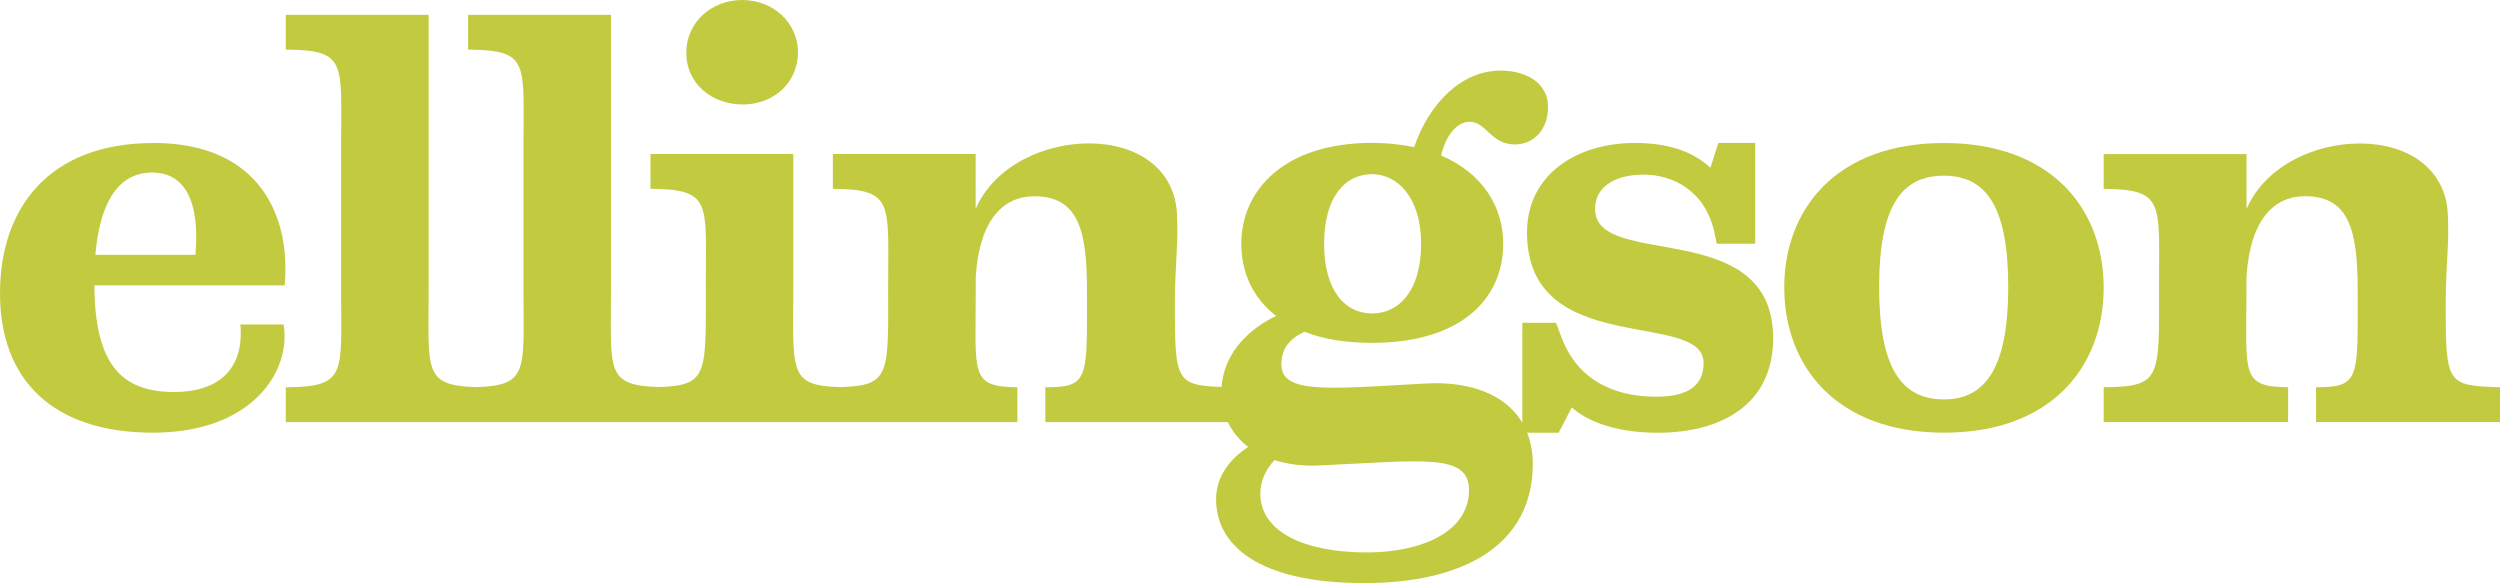
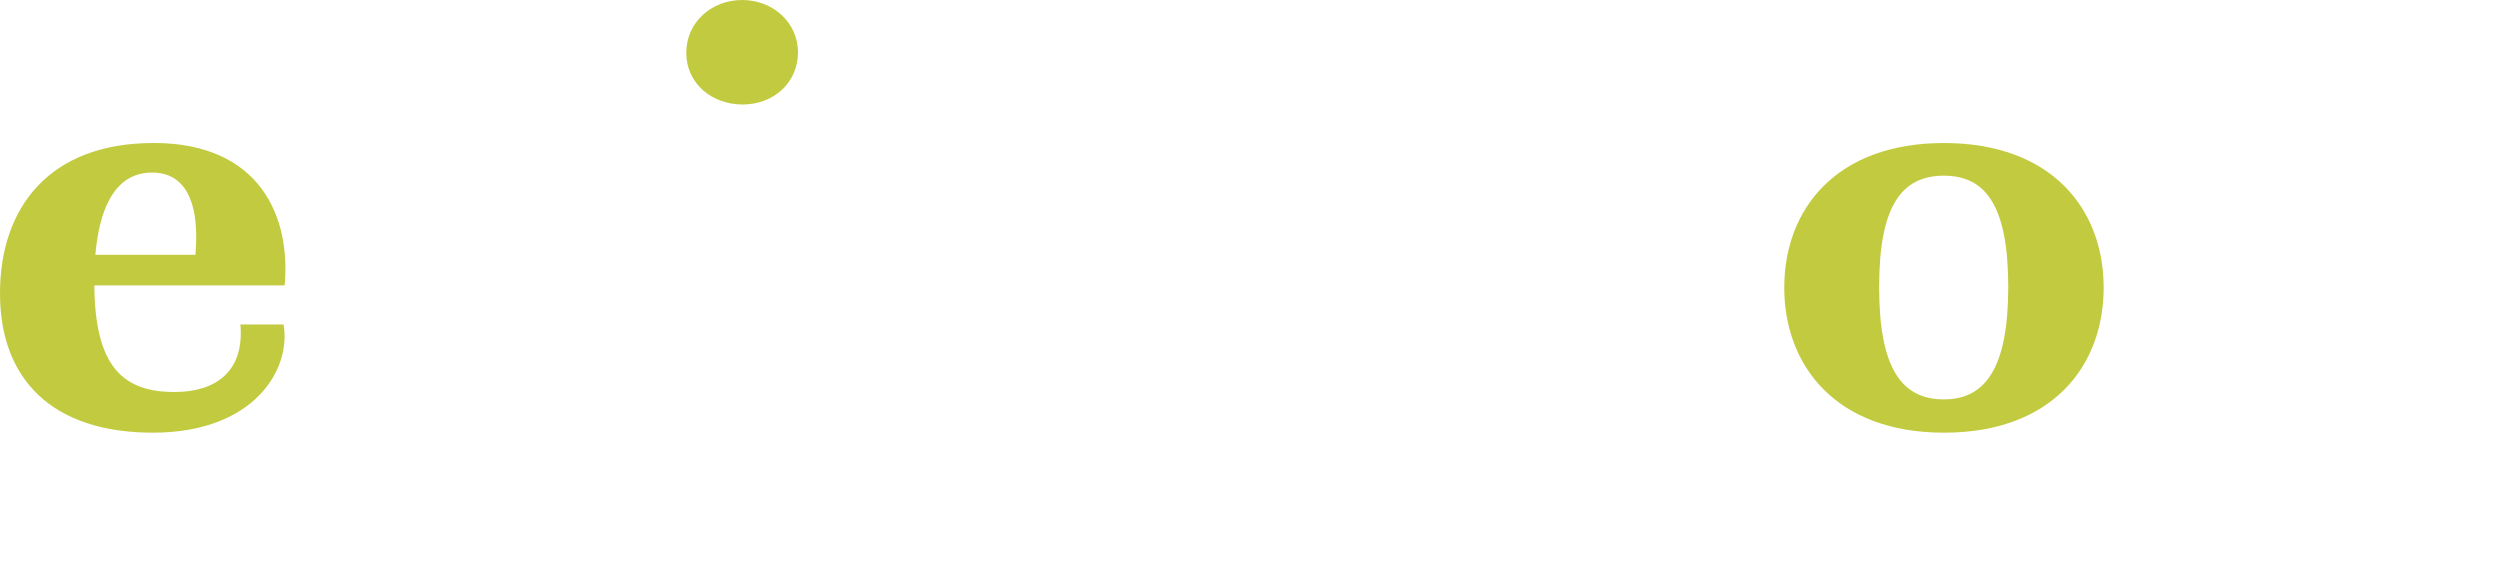
<svg xmlns="http://www.w3.org/2000/svg" width="343" height="80" viewBox="0 0 343 80" fill="none">
  <path d="M21.037 19.622C6.8 19.622 0 28.45 0 40.249C0 52.048 7.16 59.364 20.973 59.364C34.786 59.364 39.992 50.747 38.905 44.52H32.98C33.56 51.107 29.441 53.782 23.94 53.782C17.001 53.782 13.02 50.452 12.947 39.16H39.052C39.918 29.898 35.799 19.613 21.046 19.613L21.037 19.622ZM26.824 34.963H13.085C13.951 25.046 18.144 23.672 20.89 23.672C24.428 23.672 27.543 26.209 26.815 34.963H26.824Z" fill="#C2CB40" />
  <path d="M101.897 14.336C106.089 14.336 109.416 11.439 109.489 7.242C109.489 3.044 106.015 0 101.823 0C97.63 0 94.156 3.044 94.156 7.242C94.156 11.439 97.63 14.336 101.897 14.336Z" fill="#C2CB40" />
-   <path d="M218.841 28.662C218.841 25.406 221.946 23.958 225.494 23.958C229.474 23.958 234.027 26.125 235.252 32.066L235.538 33.441H240.818V19.613H235.759L234.672 23.017C232.866 21.347 229.898 19.613 224.259 19.613C216.519 19.613 209.506 23.81 209.506 31.919C209.506 49.29 233.732 42.417 233.732 49.797C233.732 52.767 231.778 54.428 227.226 54.428C222.674 54.428 216.813 52.98 214.279 46.393L213.487 44.29H208.861V57.989C206.53 54.05 201.563 52.297 195.693 52.611C182.461 53.33 175.808 54.133 175.808 50C175.808 47.758 176.969 46.458 178.987 45.517C181.521 46.531 184.626 47.039 188.239 47.039C200.319 47.039 206.244 41.107 206.244 33.432C206.244 28.432 203.424 23.727 197.711 21.338C198.366 18.589 199.877 16.707 201.618 16.707C203.931 16.707 204.512 19.816 207.838 19.816C210.372 19.816 212.39 17.86 212.39 14.677C212.39 11.495 209.571 9.686 205.885 9.686C200.531 9.686 196.053 14.179 194.025 20.184C192.293 19.825 190.34 19.603 188.239 19.603C176.167 19.603 170.307 26.116 170.307 33.432C170.307 37.417 171.901 40.886 175.08 43.349C171.707 44.935 167.948 48.164 167.598 53.09C161.332 52.86 161.193 52.149 161.193 41.836C161.193 36.19 161.7 33.653 161.479 29.308C161.193 23.515 156.494 19.677 149.334 19.677C143.473 19.677 136.535 22.574 133.862 28.653V21.125H114.263V25.904C122.648 25.978 121.856 27.786 121.856 39.078C121.856 51.365 122.252 52.934 115.212 53.109C108.043 52.906 108.844 50.867 108.844 39.078V21.125H89.245V25.904C97.704 25.978 96.838 27.786 96.838 39.078C96.838 51.264 97.225 52.906 90.369 53.1C83.034 52.878 83.826 50.812 83.826 39.797V2.03H64.227V6.808C72.686 6.882 71.82 8.542 71.82 20.055V39.816C71.82 50.803 72.603 52.888 65.314 53.118C58.016 52.888 58.808 50.812 58.808 39.816V2.03H39.209V6.808C47.668 6.882 46.802 8.542 46.802 20.055V39.816C46.802 51.328 47.668 53.063 39.209 53.136V57.915H139.585V53.136C133.005 53.063 133.872 51.328 133.872 39.816V38.007C134.378 29.972 137.779 26.928 141.898 26.928C147.97 26.928 149.131 31.633 149.131 39.816C149.131 51.974 149.491 53.136 143.418 53.136V57.915H168.464C169.09 59.225 170.021 60.378 171.256 61.319C168.657 62.98 166.842 65.517 166.842 68.487C166.842 74.788 172.629 80 187.16 80C200.826 80 210.299 74.788 210.299 63.644C210.299 62.039 210.022 60.618 209.525 59.373H213.846L215.652 55.895C217.025 57.196 220.647 59.373 227.438 59.373C236.118 59.373 243.278 55.535 243.278 46.411C243.278 29.548 218.841 37.076 218.841 28.672V28.662ZM188.248 23.893C191.648 23.893 194.975 27.002 194.975 33.45C194.975 39.898 191.934 43.007 188.248 43.007C184.562 43.007 181.668 39.898 181.668 33.45C181.668 27.002 184.562 23.893 188.248 23.893ZM187.52 75.793C179.061 75.793 172.914 73.044 172.914 67.684C172.914 66.162 173.633 64.354 174.868 63.127C176.674 63.709 178.849 63.995 181.3 63.847C195.398 63.192 201.545 62.186 201.545 67.251C201.545 72.897 195.177 75.793 187.52 75.793Z" fill="#C2CB40" />
  <path d="M266.711 19.622C251.885 19.622 244.799 28.745 244.799 39.456C244.799 50.166 251.885 59.364 266.711 59.364C281.538 59.364 288.624 50.24 288.624 39.456C288.624 28.672 281.464 19.622 266.711 19.622ZM266.711 54.797C260.851 54.797 257.819 50.452 257.819 39.382C257.819 28.312 260.86 24.105 266.711 24.105C272.563 24.105 275.53 28.45 275.53 39.382C275.53 50.314 272.489 54.797 266.711 54.797Z" fill="#C2CB40" />
-   <path d="M335.554 41.845C335.554 36.199 336.061 33.662 335.84 29.317C335.554 23.524 330.855 19.686 323.695 19.686C317.835 19.686 310.896 22.583 308.224 28.662V21.135H288.624V25.913C297.009 25.987 296.217 27.795 296.217 39.087C296.217 51.9 296.65 53.053 288.624 53.127V57.906H313.928V53.127C307.348 53.053 308.214 51.319 308.214 39.806V37.998C308.721 29.963 312.121 26.919 316.24 26.919C322.313 26.919 323.474 31.624 323.474 39.806C323.474 51.965 323.833 53.127 317.761 53.127V57.906H343V53.127C335.693 52.906 335.554 52.694 335.554 41.836V41.845Z" fill="#C2CB40" />
</svg>